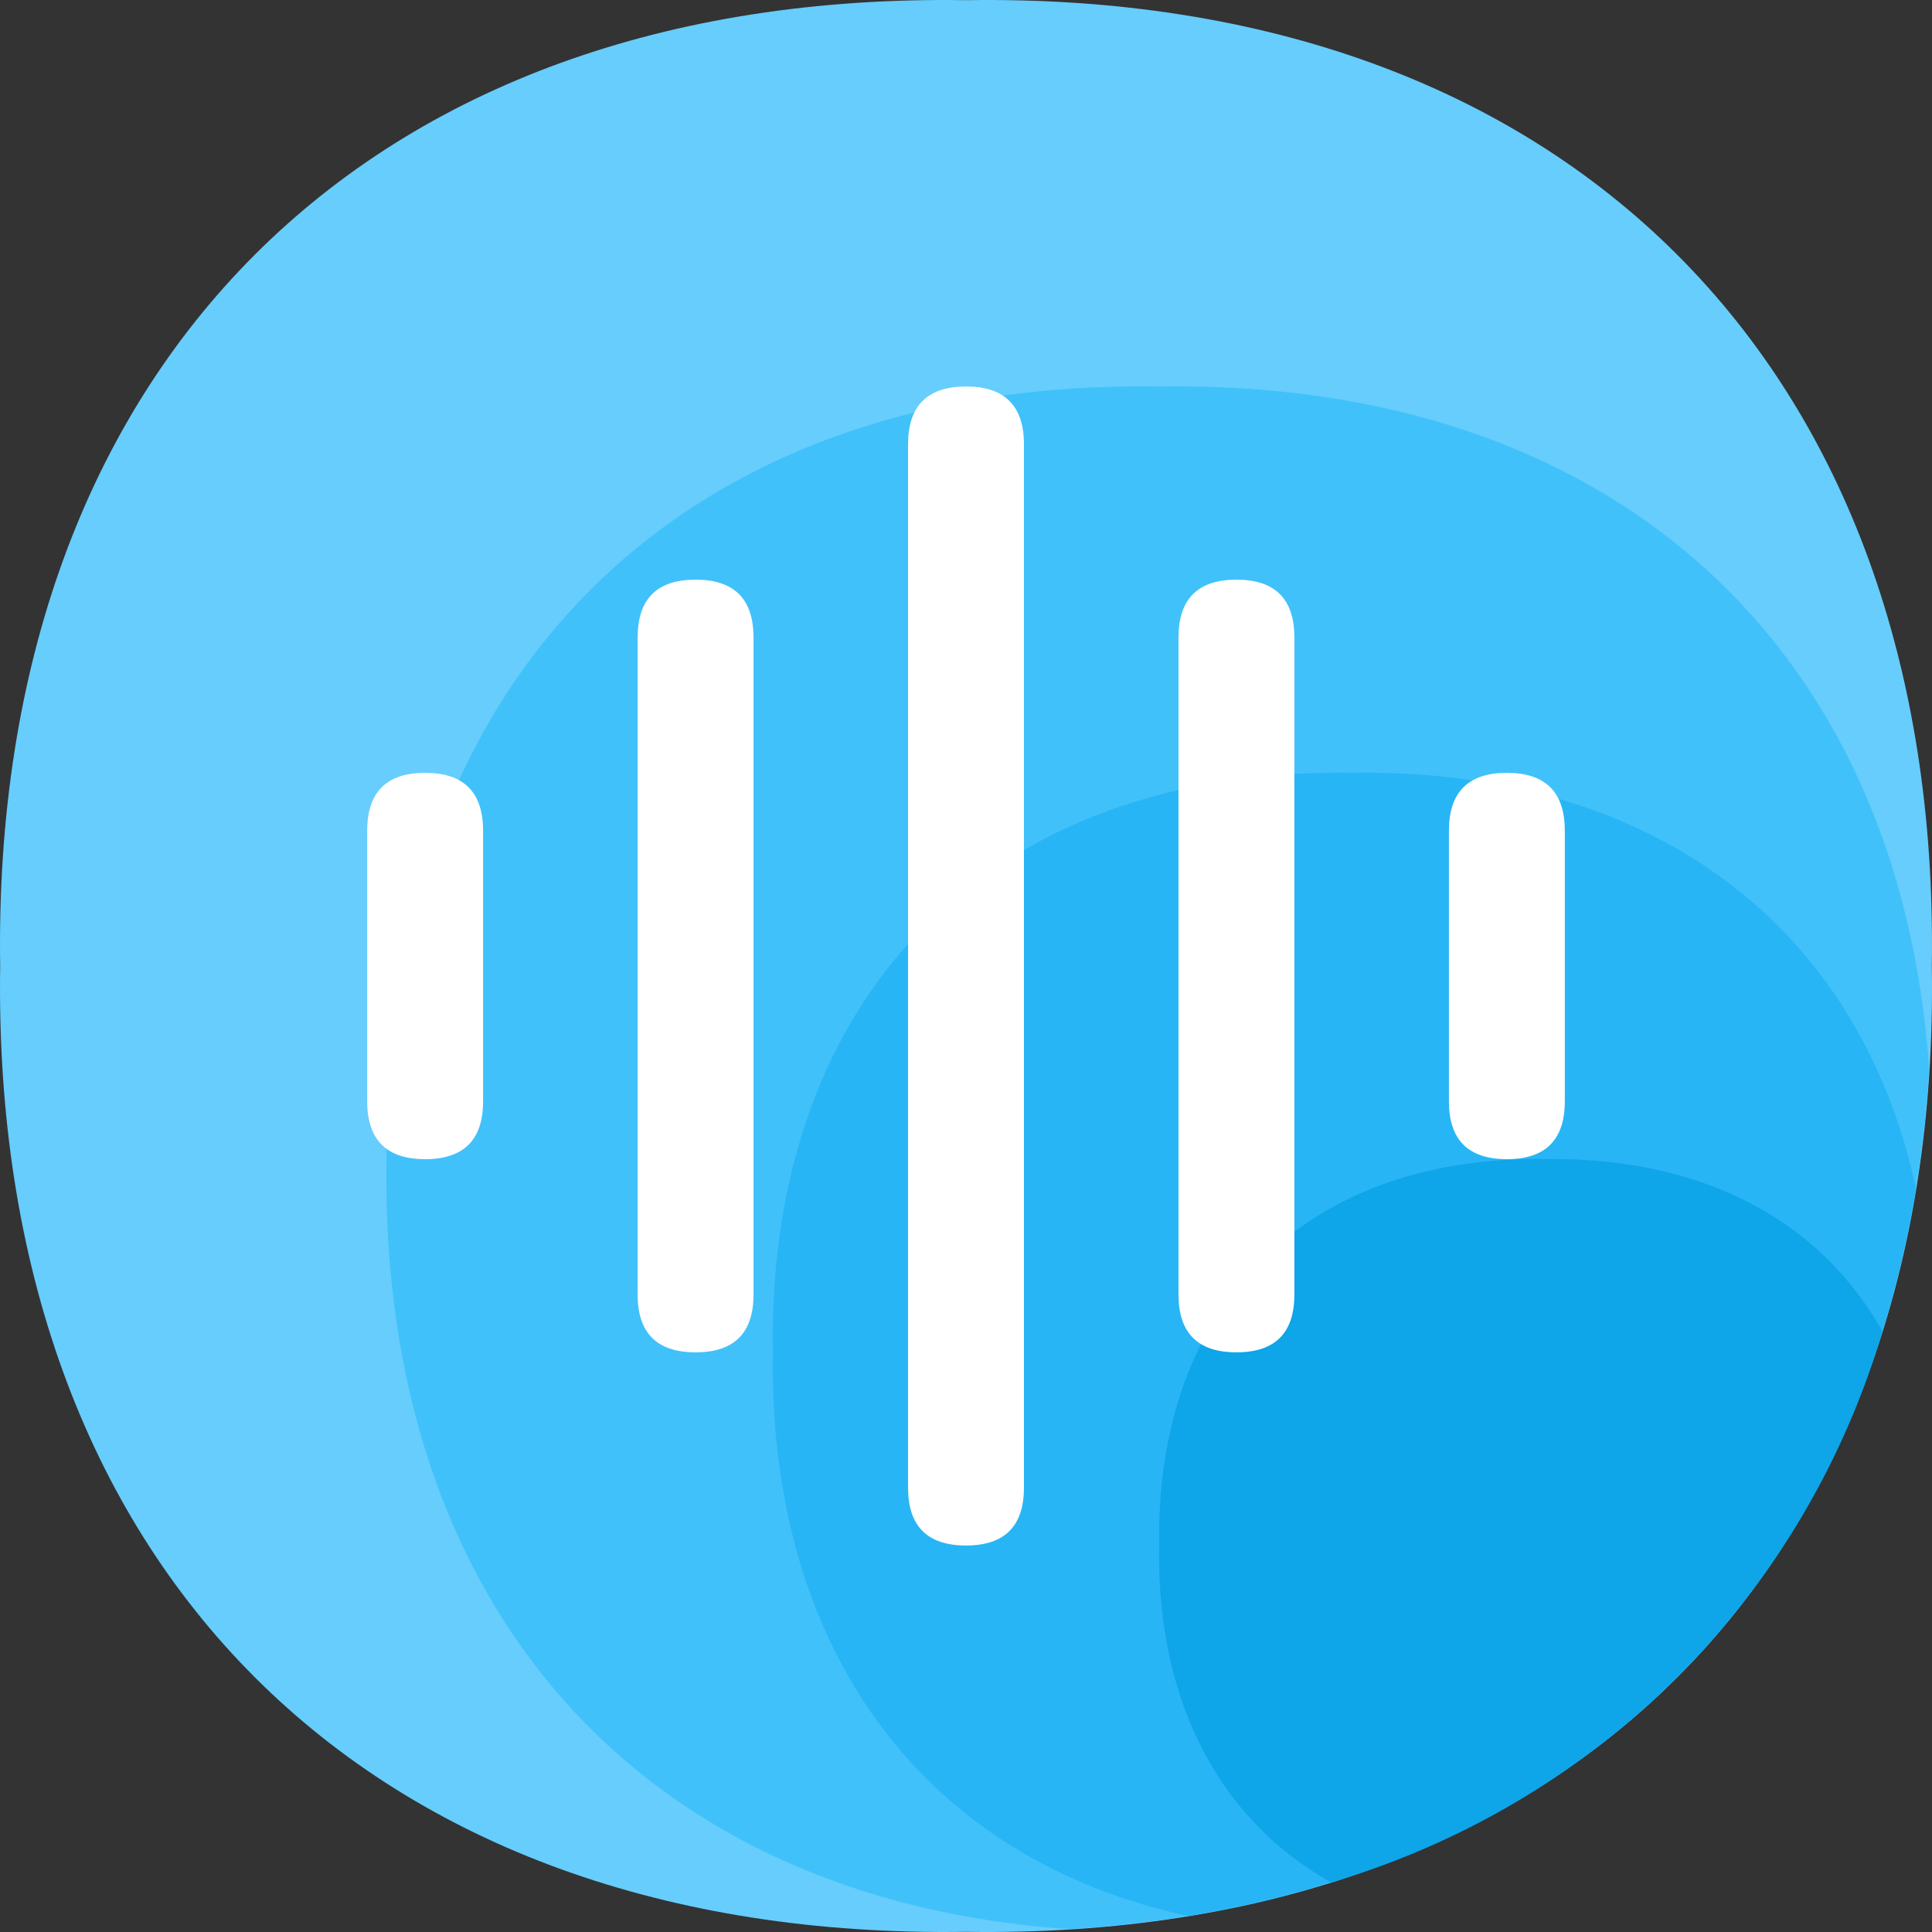
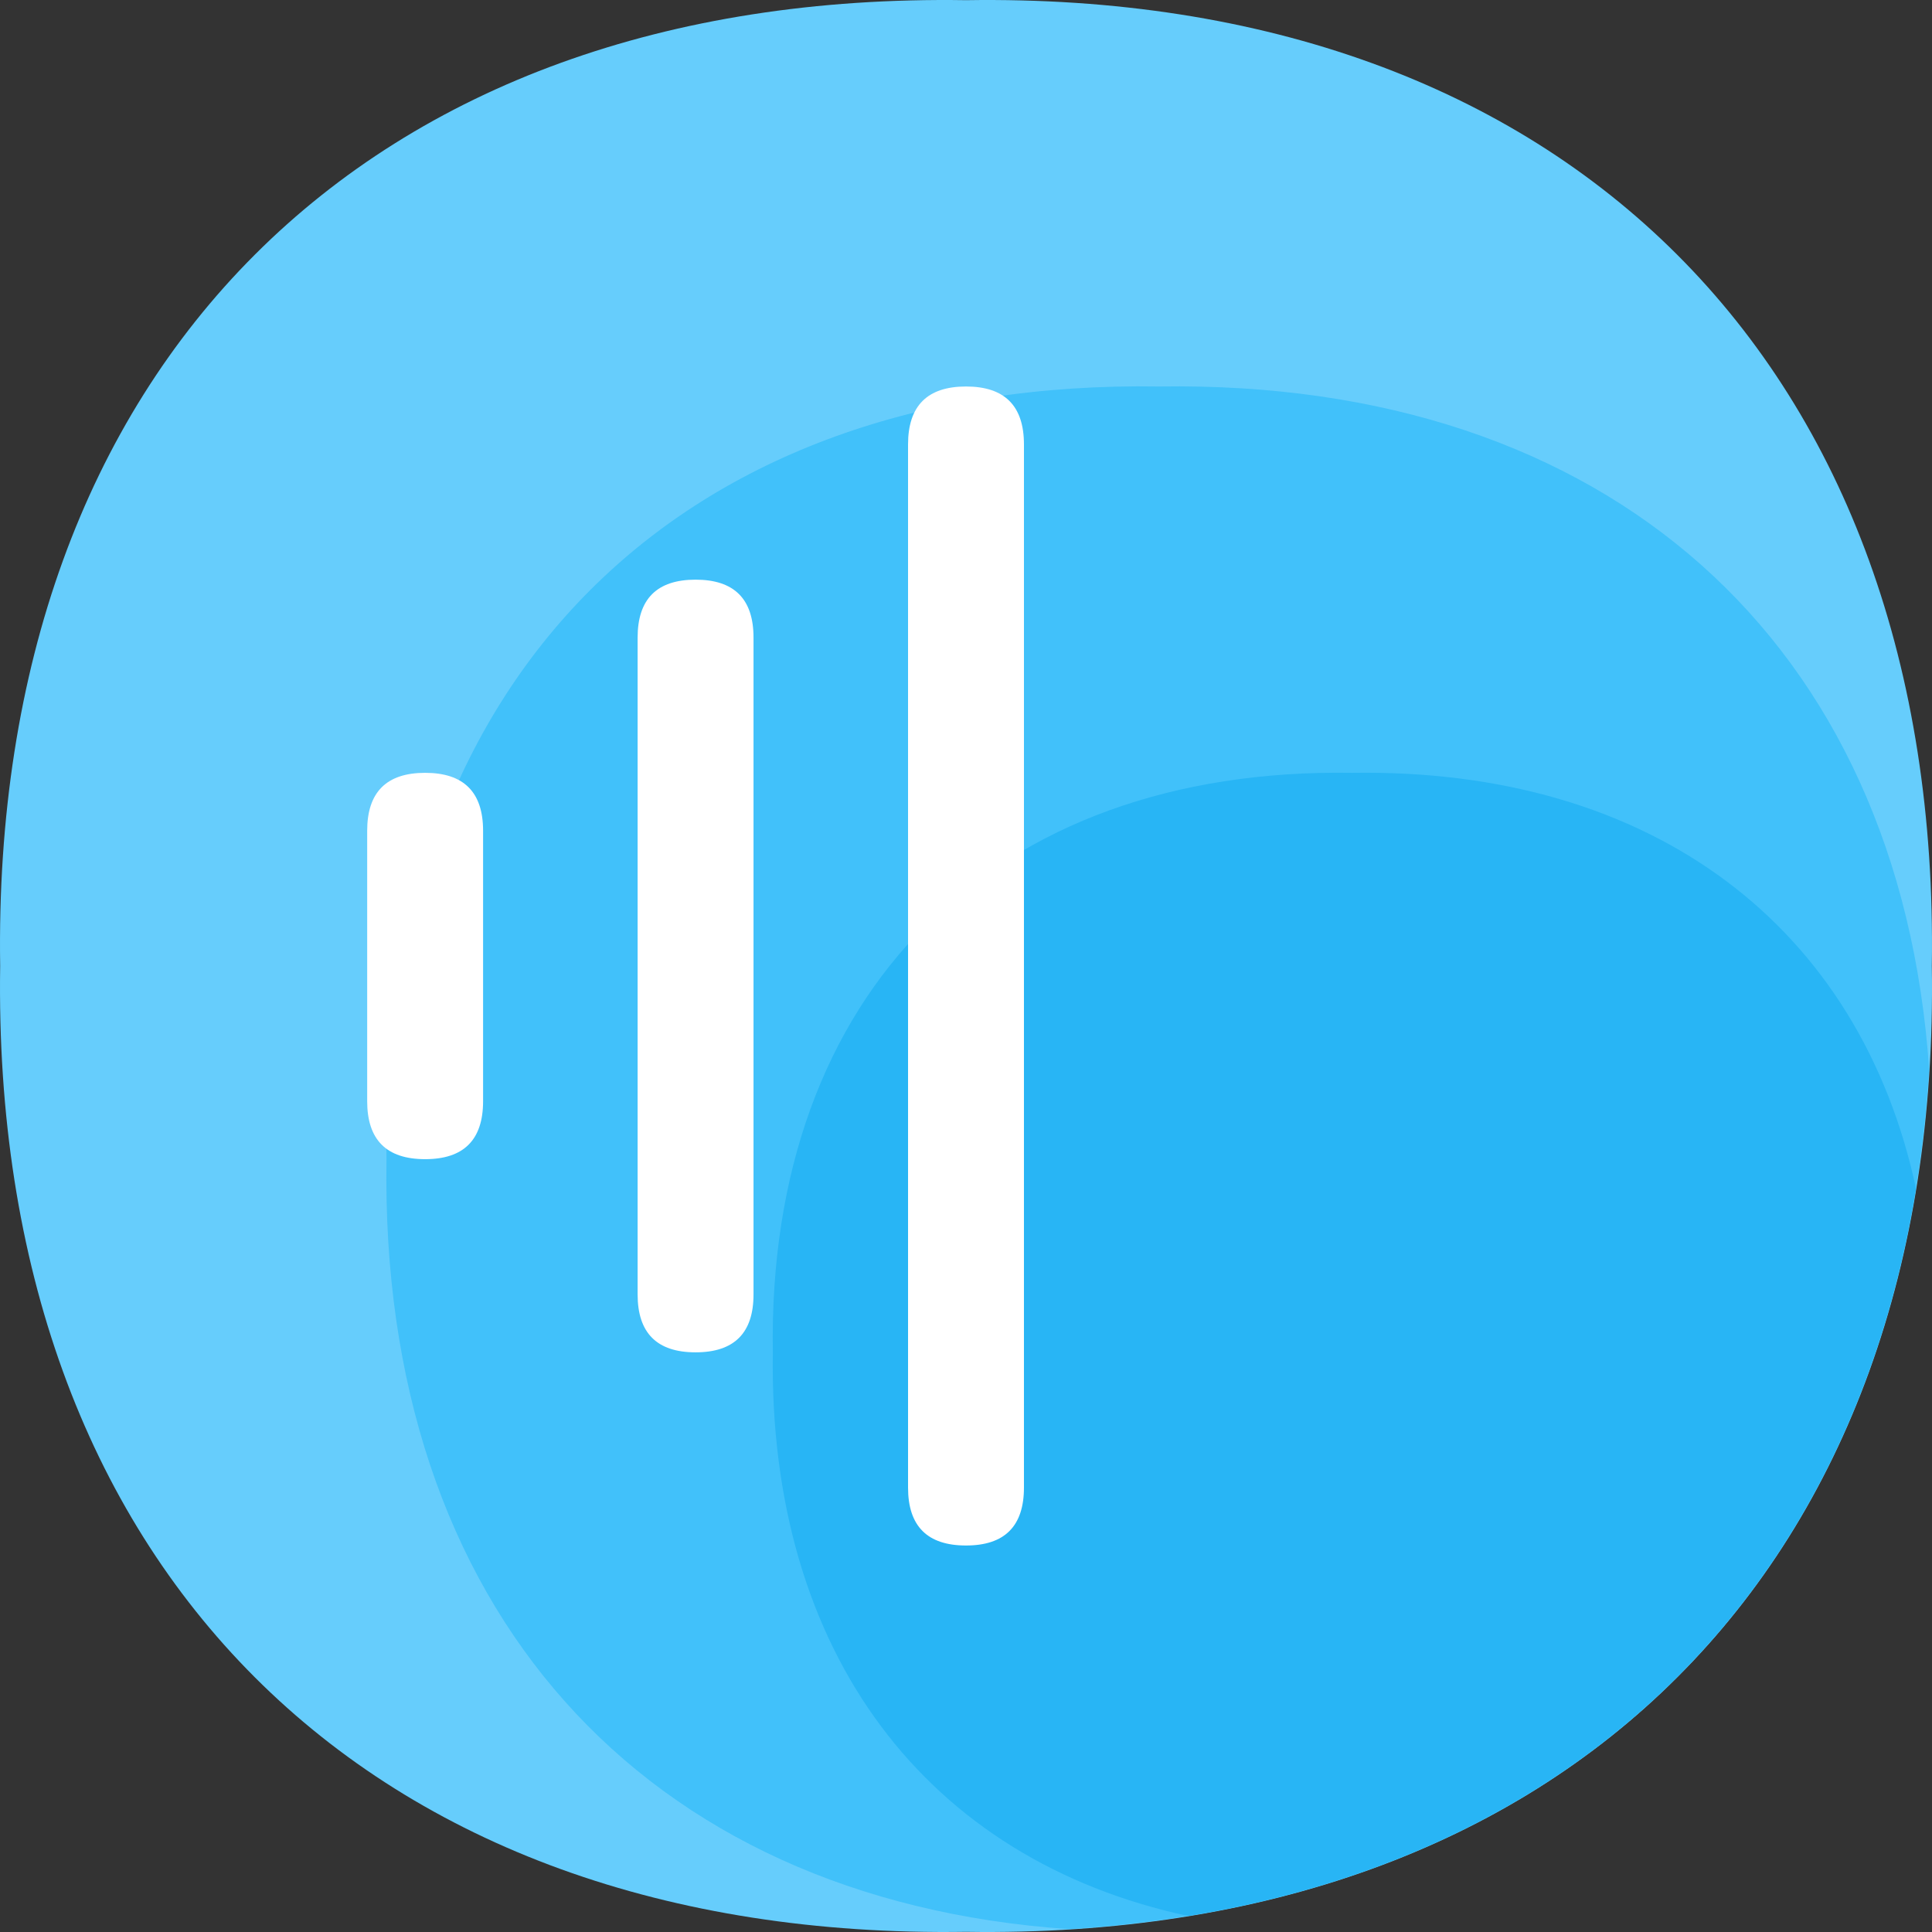
<svg xmlns="http://www.w3.org/2000/svg" t="1719209072266" class="icon" viewBox="0 0 1024 1024" version="1.1" p-id="9501" width="200" height="200">
  <rect x="0" y="0" width="1024" height="1024" fill="#333333" stroke="none" />
  <path d="M1023.911 512c5.119 317.794-194.117 516.825-511.911 511.911-317.794 4.914-516.825-194.117-511.911-511.911C-4.825 194.206 194.206-4.825 512 0.089c317.794-4.914 516.825 194.117 511.911 511.911z" fill="#66cdfc" p-id="9502" data-spm-anchor-id="a313x.search_index.0.i5.73c13a81UMngQ7" class="" />
  <path d="M1022.478 566.672C1006.915 340.407 852.318 201.168 614.382 204.853c-254.113-4.095-413.624 155.416-409.529 409.529-3.891 237.936 135.554 392.533 361.614 408.095 268.037-16.381 439.629-187.974 456.01-455.806z" fill="#41c1fa" p-id="9503" data-spm-anchor-id="a313x.search_index.0.i4.73c13a81UMngQ7" class="" />
  <path d="M1015.516 629.944C985.825 491.523 876.481 407.161 716.764 409.618c-190.636-3.071-310.218 116.511-307.147 307.147-2.457 159.716 81.906 269.06 220.122 298.751 211.112-34.4 351.376-174.664 385.776-385.571z" fill="#28b5f5" p-id="9504" data-spm-anchor-id="a313x.search_index.0.i3.73c13a81UMngQ7" class="" />
-   <path d="M997.701 705.707C964.734 646.735 902.076 613.154 819.147 614.382c-127.159-2.048-206.812 77.606-204.764 204.764-1.433 82.93 32.353 145.587 91.12 178.555a431.234 431.234 0 0 0 292.199-291.994z" fill="#0EA5E9" p-id="9505" data-spm-anchor-id="a313x.search_index.0.i2.73c13a81UMngQ7" class="" />
  <path d="M481.285 204.853m30.715 0l0 0q30.715 0 30.715 30.715l0 552.864q0 30.715-30.715 30.715l0 0q-30.715 0-30.715-30.715l0-552.864q0-30.715 30.715-30.715Z" fill="#FFFFFF" p-id="9506" data-spm-anchor-id="a313x.search_index.0.i8.73c13a81UMngQ7" class="" />
  <path d="M337.95 307.235m30.715 0l0 0q30.715 0 30.715 30.715l0 348.1q0 30.715-30.715 30.715l0 0q-30.715 0-30.715-30.715l0-348.1q0-30.715 30.715-30.715Z" fill="#FFFFFF" p-id="9507" data-spm-anchor-id="a313x.search_index.0.i7.73c13a81UMngQ7" class="" />
-   <path d="M624.62 307.235m30.715 0l0 0q30.715 0 30.715 30.715l0 348.1q0 30.715-30.715 30.715l0 0q-30.715 0-30.715-30.715l0-348.1q0-30.715 30.715-30.715Z" fill="#FFFFFF" p-id="9508" data-spm-anchor-id="a313x.search_index.0.i9.73c13a81UMngQ7" class="" />
-   <path d="M767.955 409.618m30.715 0l0 0q30.715 0 30.715 30.715l0 143.335q0 30.715-30.715 30.715l0 0q-30.715 0-30.715-30.715l0-143.335q0-30.715 30.715-30.715Z" fill="#FFFFFF" p-id="9509" data-spm-anchor-id="a313x.search_index.0.i10.73c13a81UMngQ7" class="" />
  <path d="M194.615 409.618m30.715 0l0 0q30.715 0 30.715 30.715l0 143.335q0 30.715-30.715 30.715l0 0q-30.715 0-30.715-30.715l0-143.335q0-30.715 30.715-30.715Z" fill="#FFFFFF" p-id="9510" data-spm-anchor-id="a313x.search_index.0.i6.73c13a81UMngQ7" class="" />
</svg>